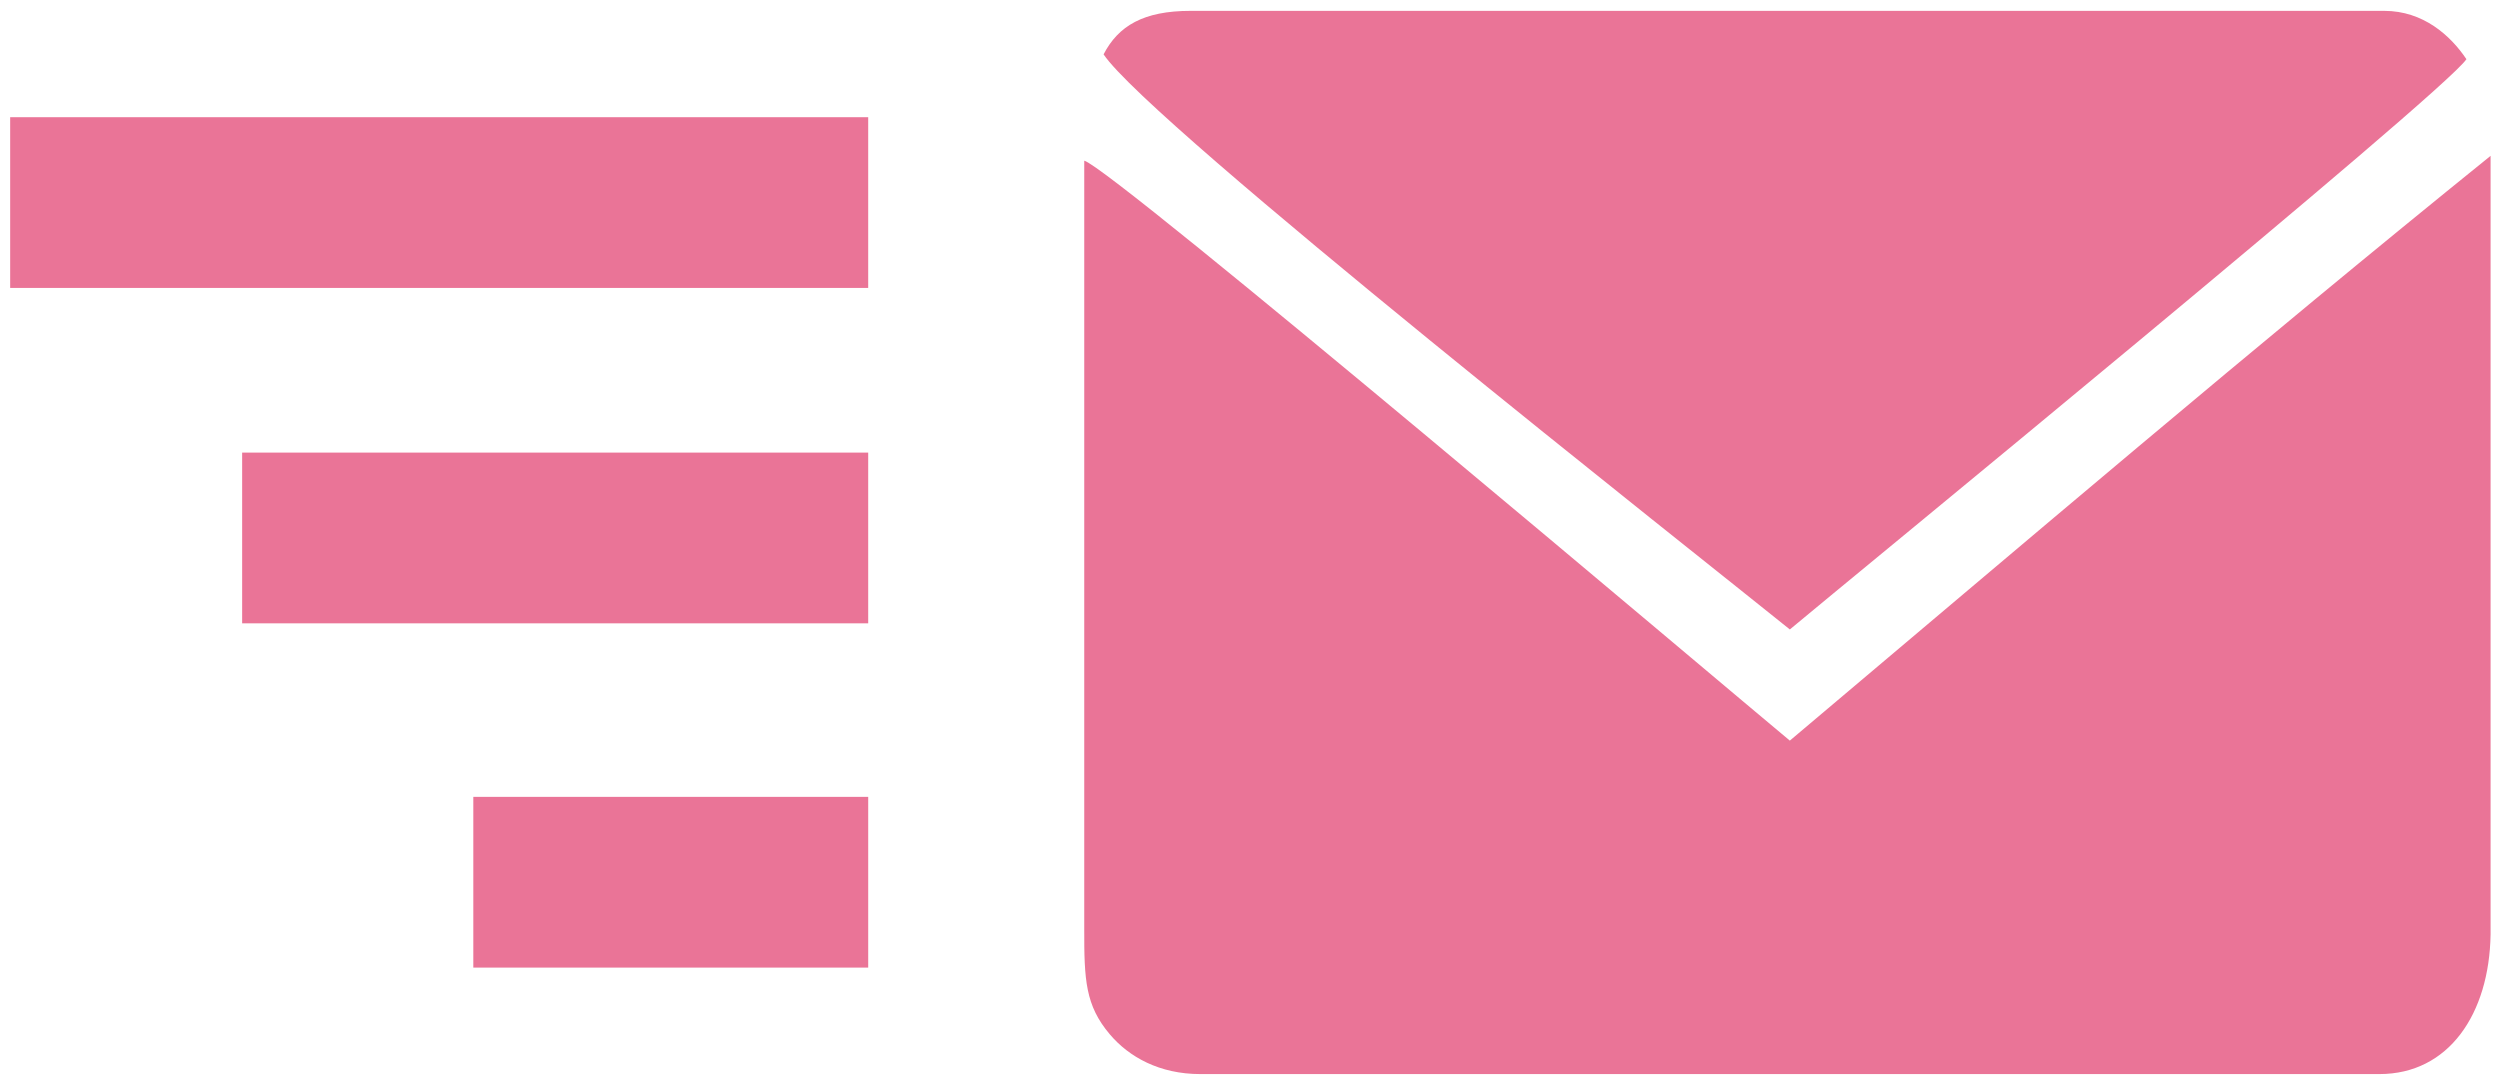
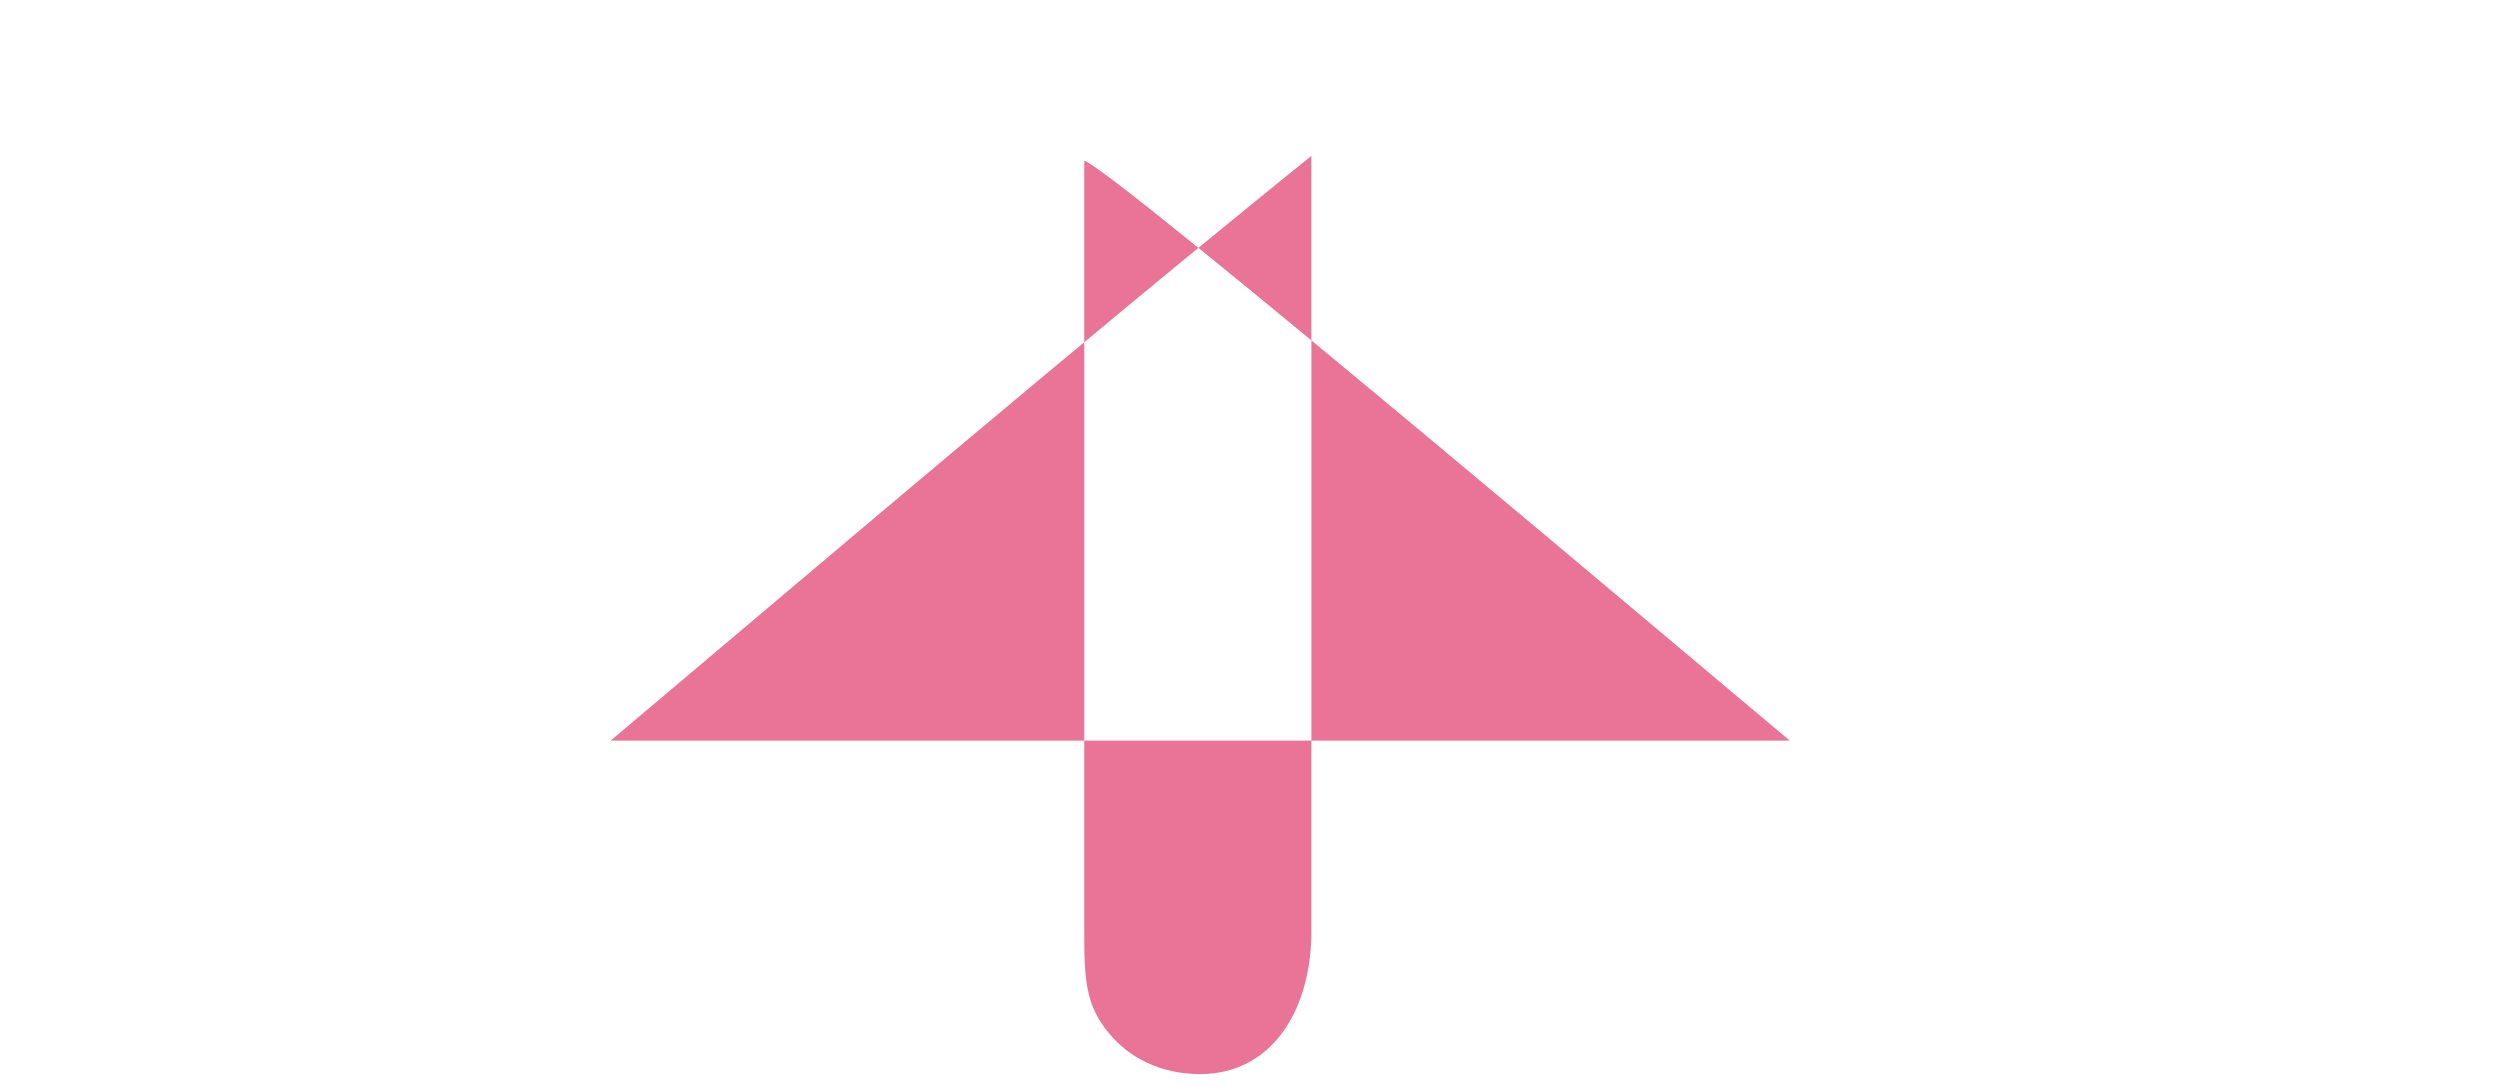
<svg xmlns="http://www.w3.org/2000/svg" width="61mm" height="26.5mm" viewBox="0 0 6100 2650" shape-rendering="geometricPrecision" text-rendering="geometricPrecision" image-rendering="optimizeQuality" fill-rule="evenodd" clip-rule="evenodd">
  <defs>
    <style>.fil0{fill:#ea7497}</style>
  </defs>
  <g id="Слой_x0020_1">
-     <path class="fil0" d="M4367.19 1807.1c-155-128.73-1653.12-1396.75-1721.62-1415.04l-.02 1874.93c-.29 124.8 3.02 186.28 62.05 256.34 47.2 56.01 122 97.41 220.98 97.41h2877.23c168.97 0 268.15-146.52 271.22-340.95V380.27c-572.38 462.17-1146.56 951.95-1709.84 1426.83z" />
-     <path class="fil0" d="M2692.74 132.64c113.35 169.26 1448.46 1220.7 1674.45 1403.24 131.59-110.43 1595.13-1308.2 1650.88-1391.45-38.52-57.52-105.19-117.92-200.47-117.92H2904.99c-114.97 0-176.19 36.56-212.25 106.13zM24.81 285.93h2093.6v416.56H24.81zm566.01 818.37h1527.59v416.56H590.82zm564.05 840.09h963.55v416.56h-963.55z" />
+     <path class="fil0" d="M4367.19 1807.1c-155-128.73-1653.12-1396.75-1721.62-1415.04l-.02 1874.93c-.29 124.8 3.02 186.28 62.05 256.34 47.2 56.01 122 97.41 220.98 97.41c168.97 0 268.15-146.52 271.22-340.95V380.27c-572.38 462.17-1146.56 951.95-1709.84 1426.83z" />
  </g>
</svg>